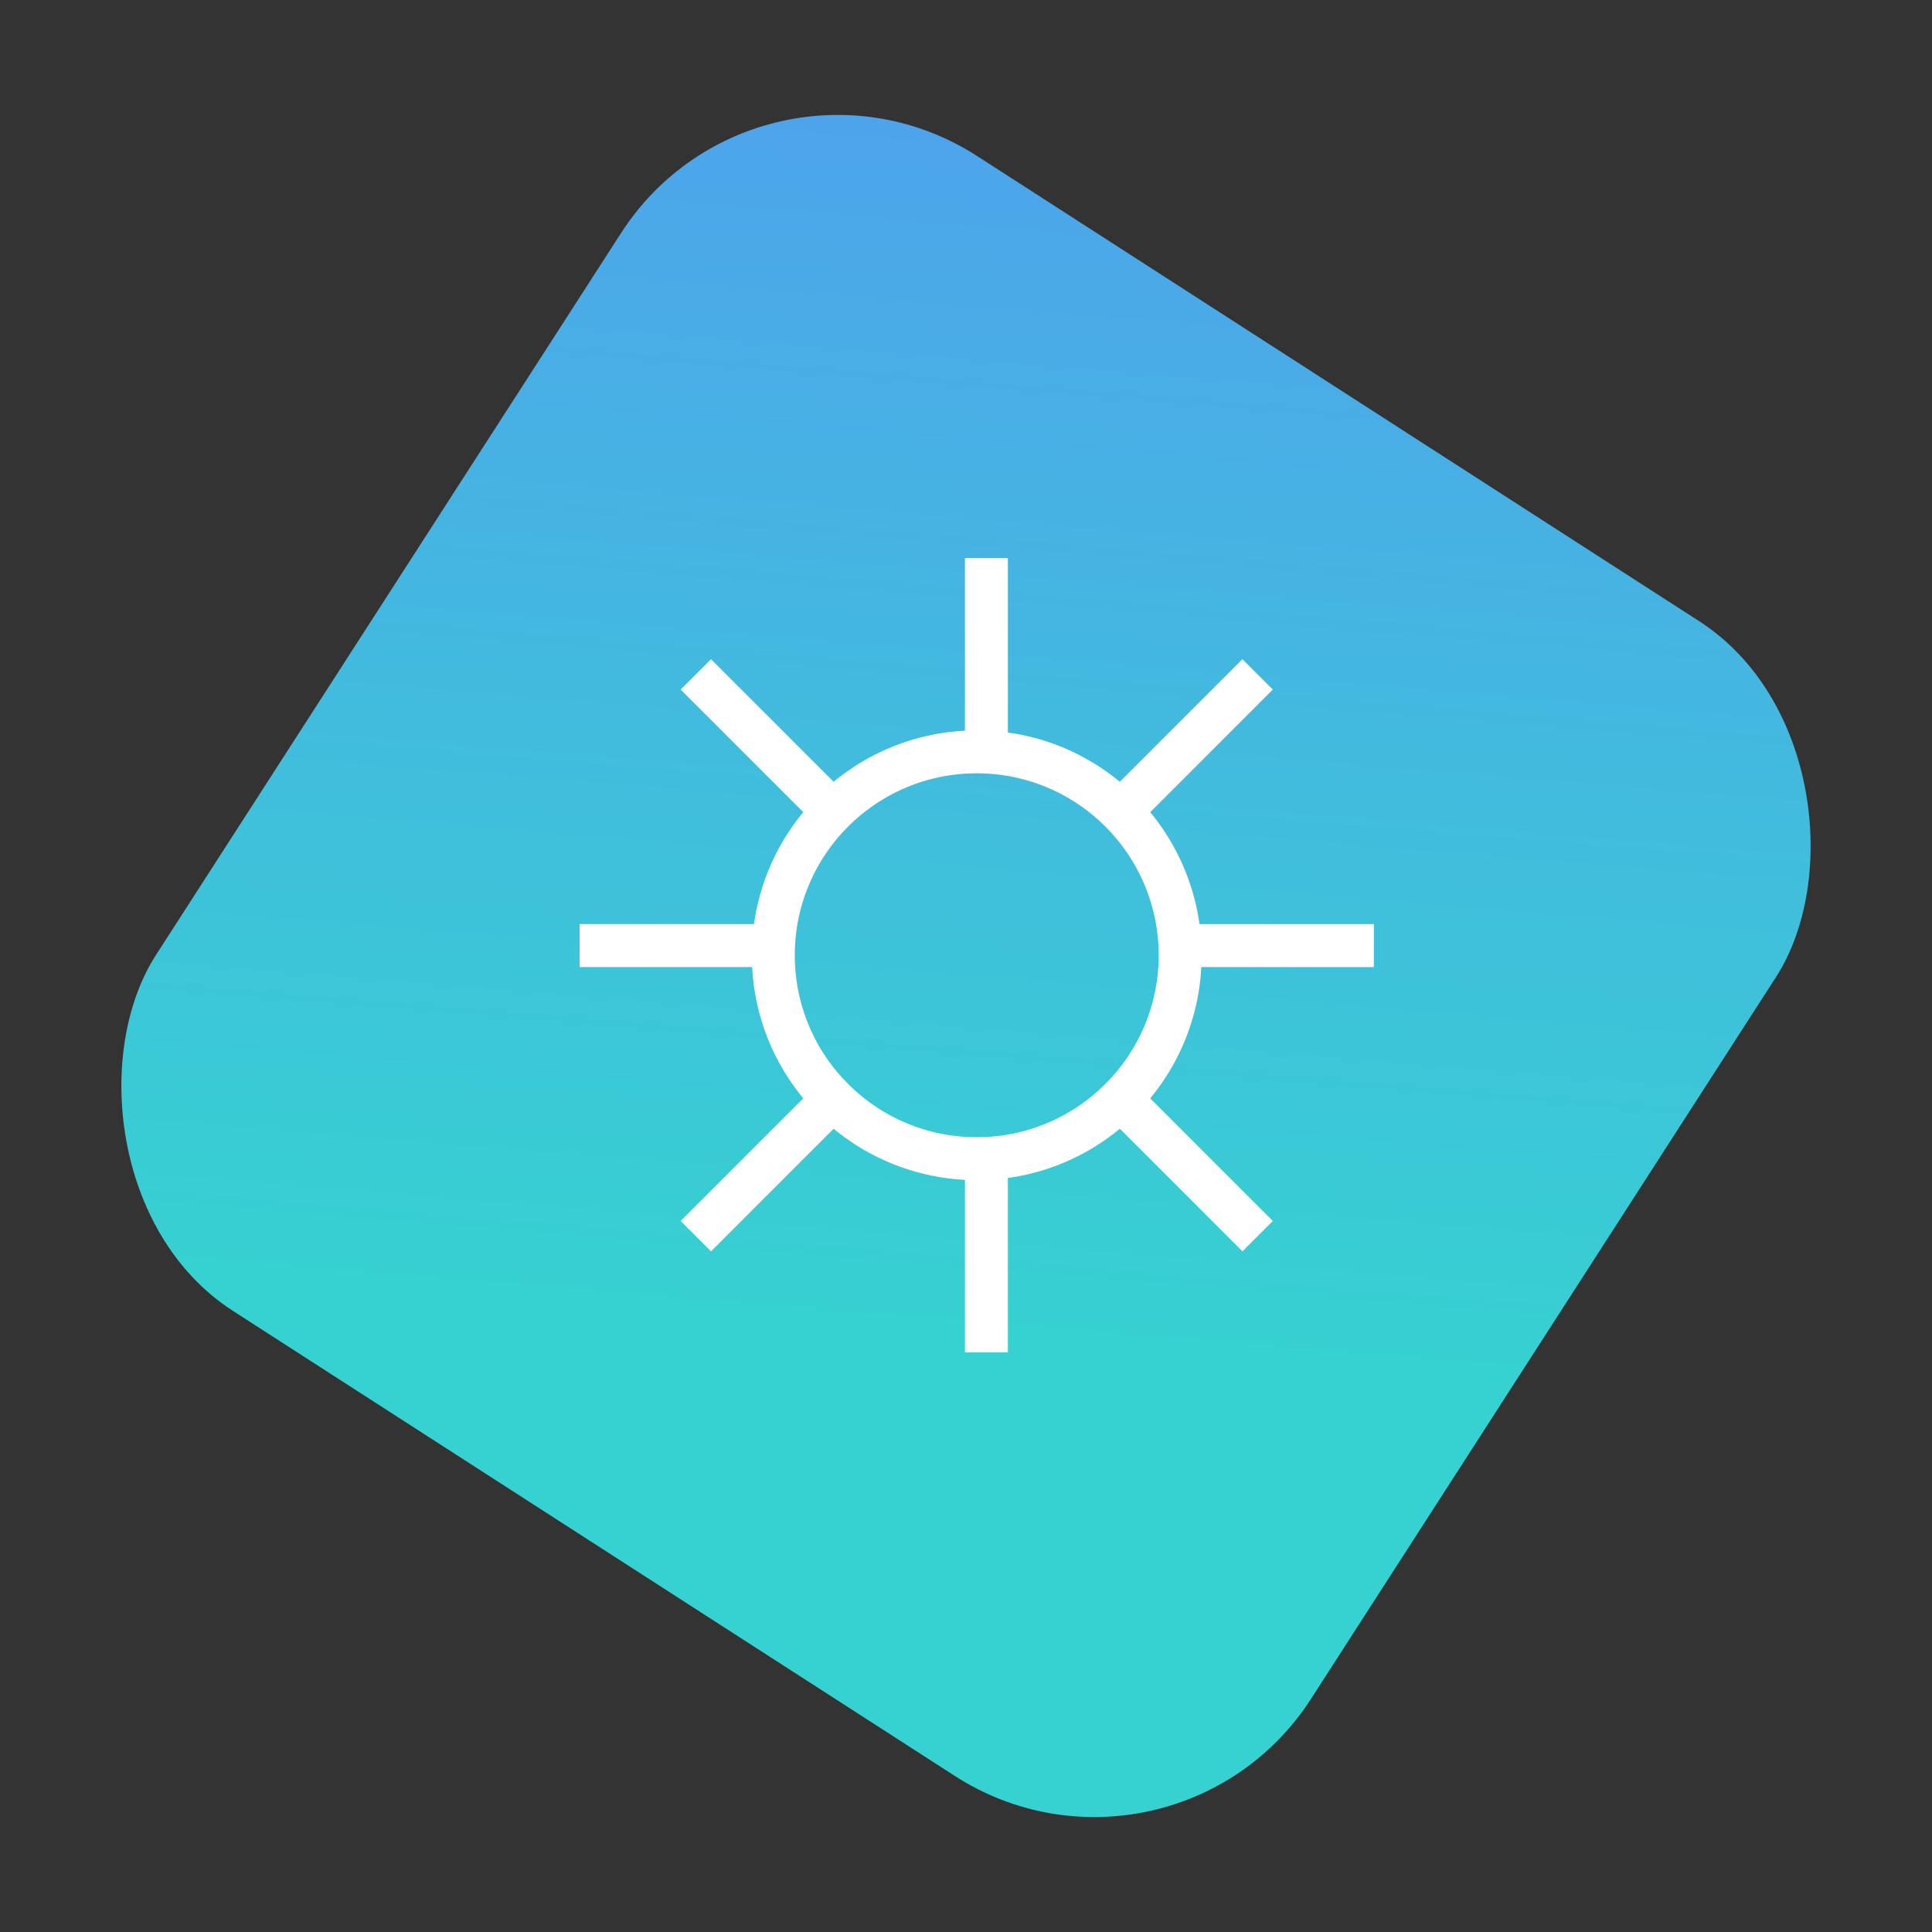
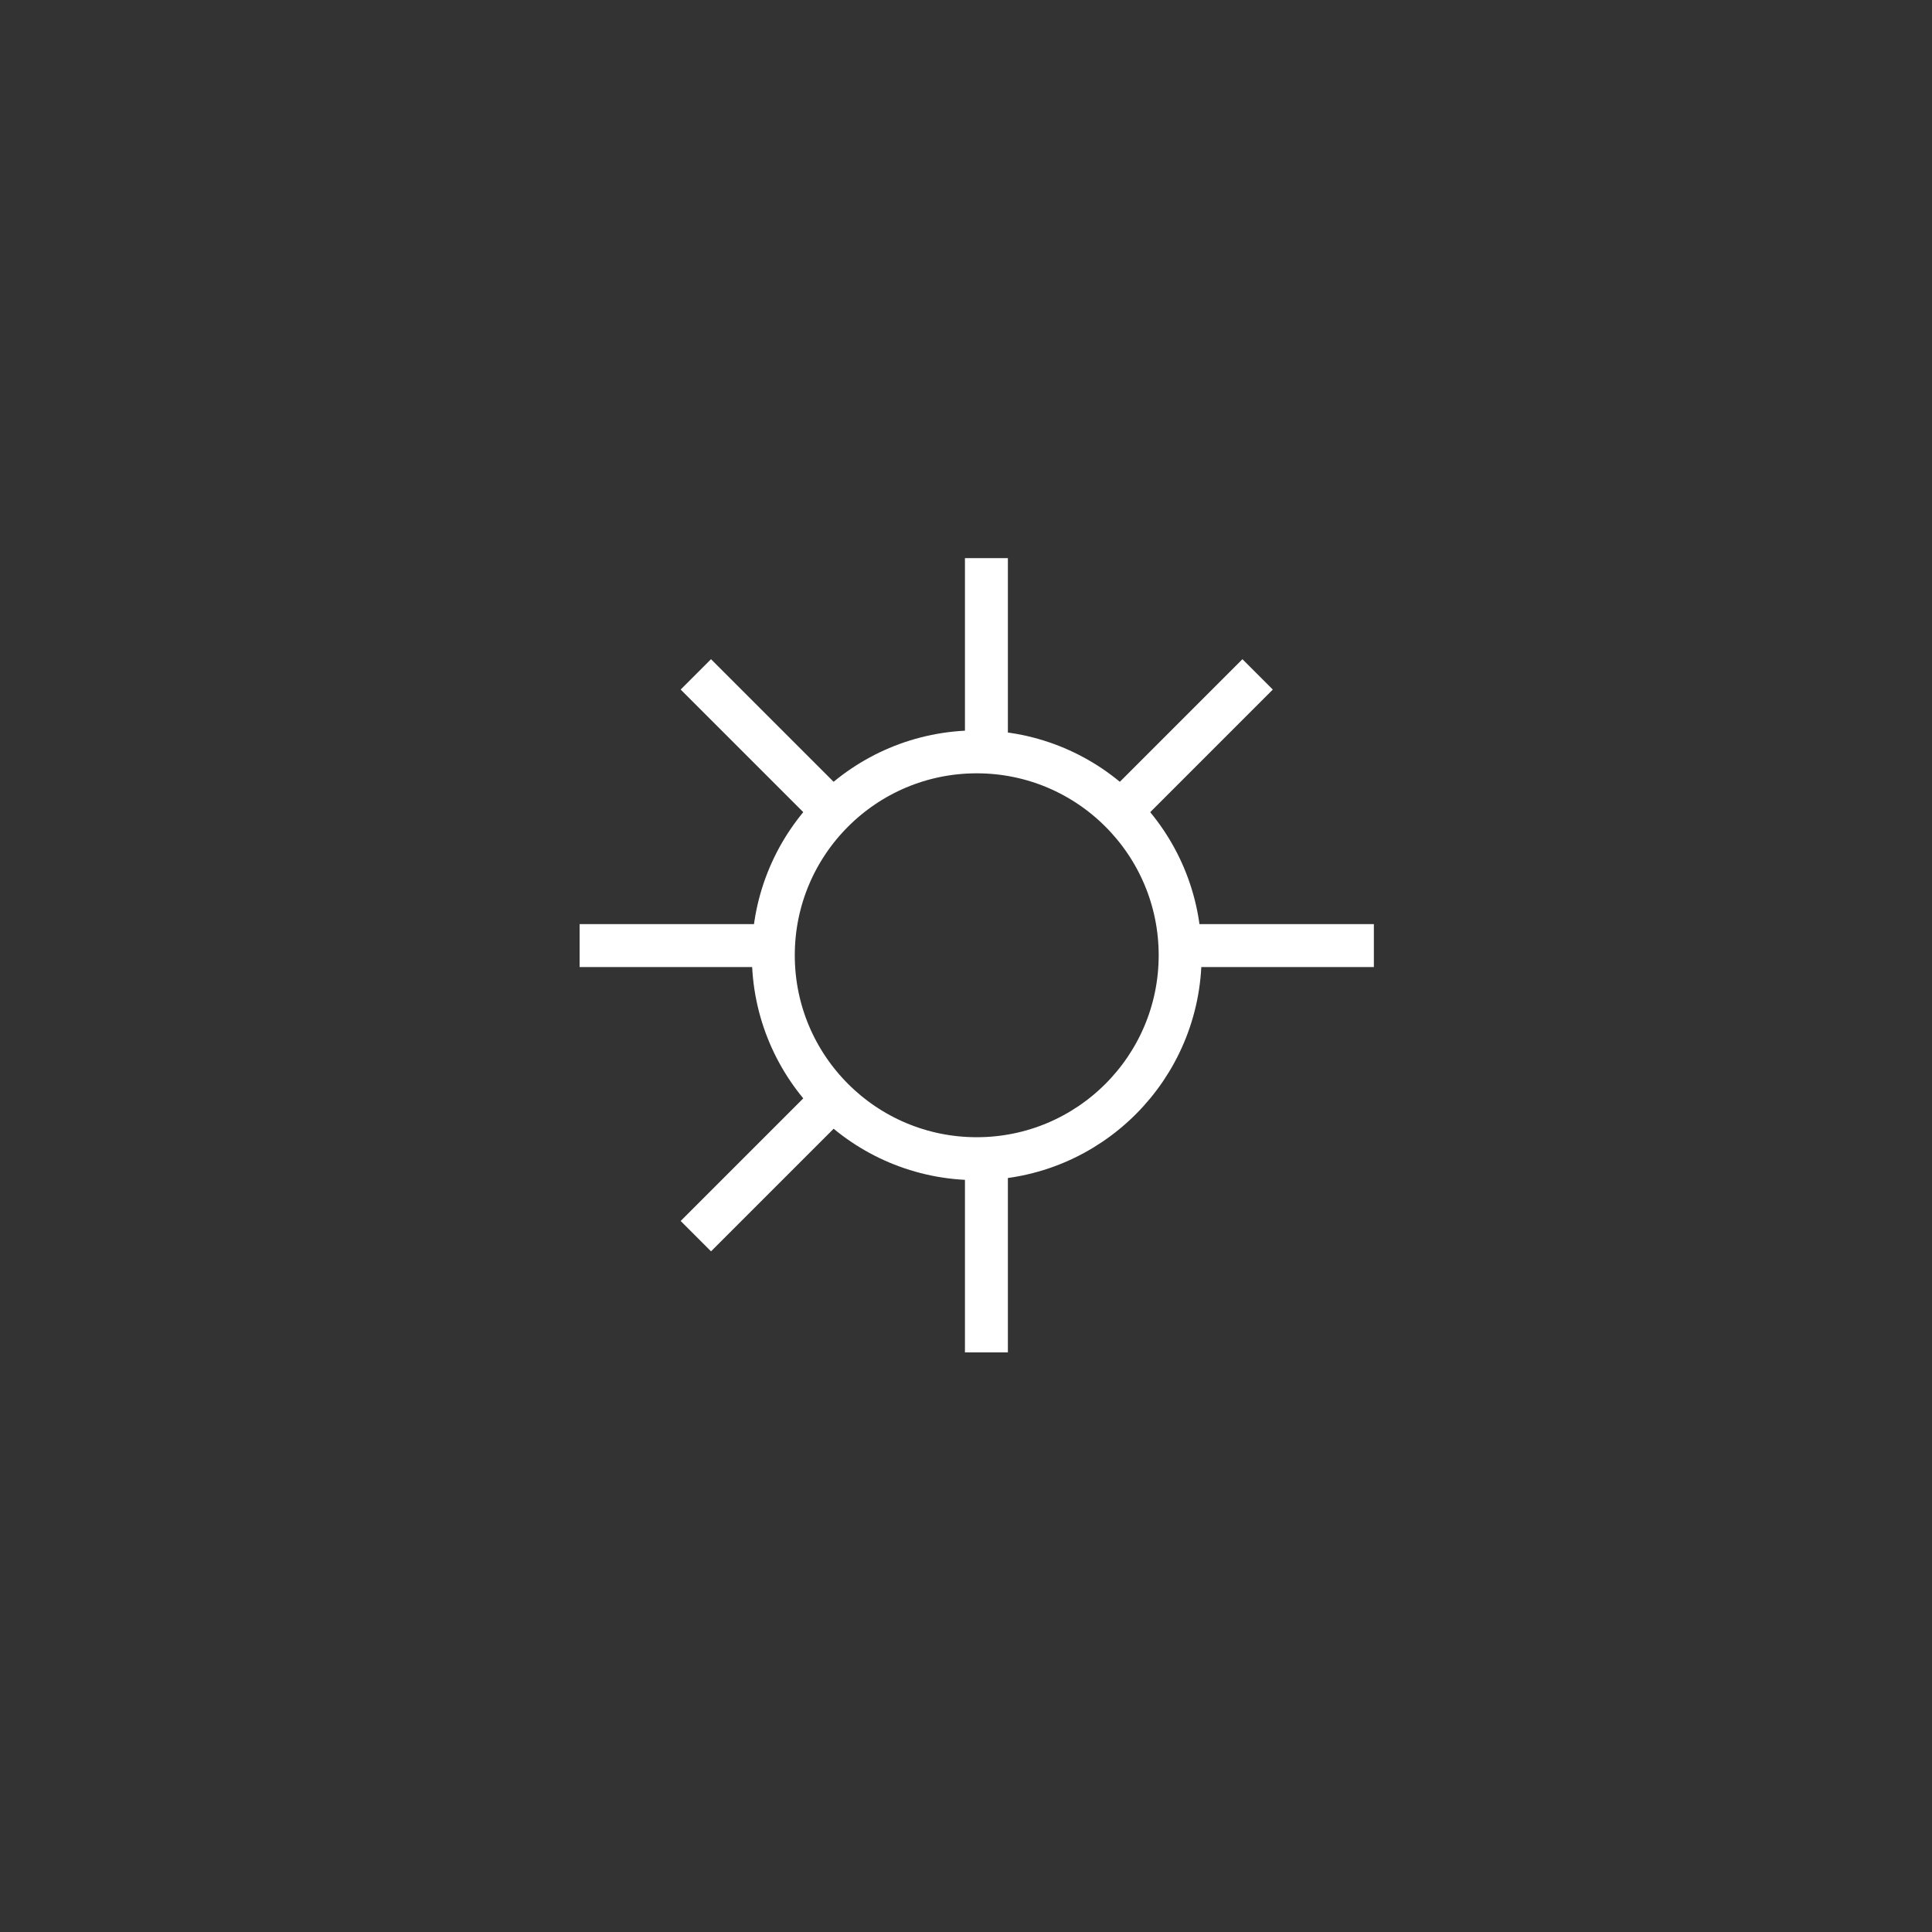
<svg xmlns="http://www.w3.org/2000/svg" width="90" height="90" viewBox="0 0 90 90" fill="none">
  <rect x="0" y="0" width="90" height="90" fill="#333333" stroke="none" />
-   <rect x="35.429" y="0.769" width="64" height="64" rx="12" transform="rotate(32.79 35.429 0.769)" fill="url(#paint0_linear_50_458)" />
-   <path d="M45.5 53.976C50.733 53.976 54.976 49.733 54.976 44.5C54.976 39.267 50.733 35.024 45.5 35.024C40.267 35.024 36.024 39.267 36.024 44.5C36.024 49.733 40.267 53.976 45.5 53.976Z" stroke="white" stroke-width="2" />
+   <path d="M45.5 53.976C50.733 53.976 54.976 49.733 54.976 44.5C54.976 39.267 50.733 35.024 45.5 35.024C40.267 35.024 36.024 39.267 36.024 44.5C36.024 49.733 40.267 53.976 45.5 53.976" stroke="white" stroke-width="2" />
  <path d="M45.951 26V35.024" stroke="white" stroke-width="2" />
  <path d="M45.951 63V53.976" stroke="white" stroke-width="2" />
  <path d="M64 44.049H54.976" stroke="white" stroke-width="2" />
  <path d="M27 44.049H36.024" stroke="white" stroke-width="2" />
  <path d="M58.585 31.415L52.268 37.732" stroke="white" stroke-width="2" />
  <path d="M32.415 57.585L38.732 51.268" stroke="white" stroke-width="2" />
-   <path d="M58.585 57.585L52.268 51.268" stroke="white" stroke-width="2" />
  <path d="M32.415 31.415L38.732 37.732" stroke="white" stroke-width="2" />
  <defs>
    <linearGradient id="paint0_linear_50_458" x1="-28.883" y1="-7.529" x2="17.334" y2="78.929" gradientUnits="userSpaceOnUse">
      <stop stop-color="#5F82FF" />
      <stop offset="1" stop-color="#36D1D1" />
    </linearGradient>
  </defs>
</svg>